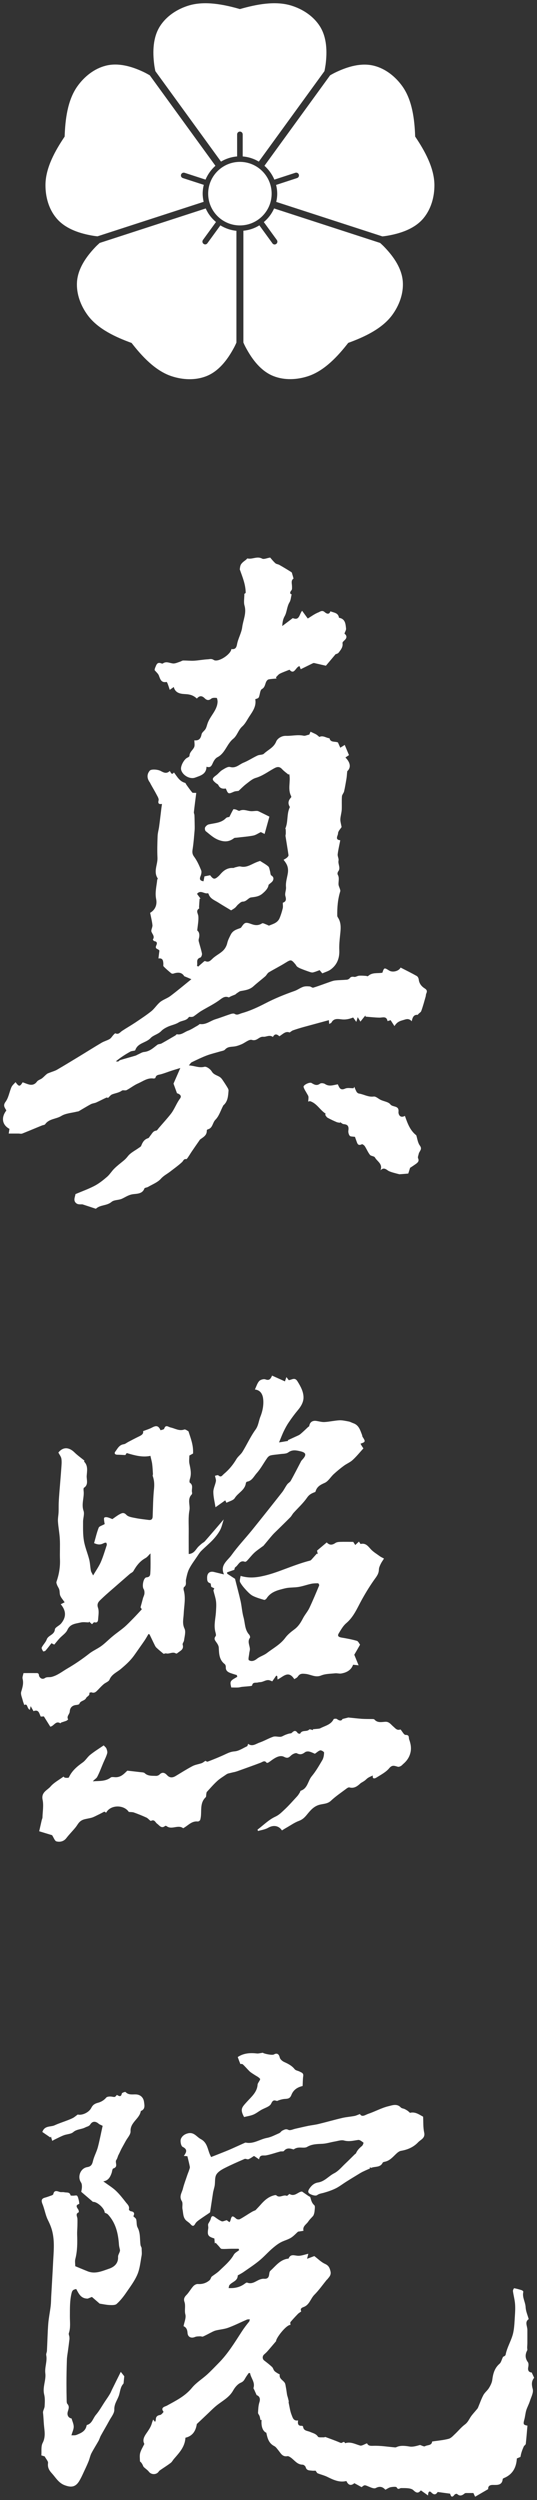
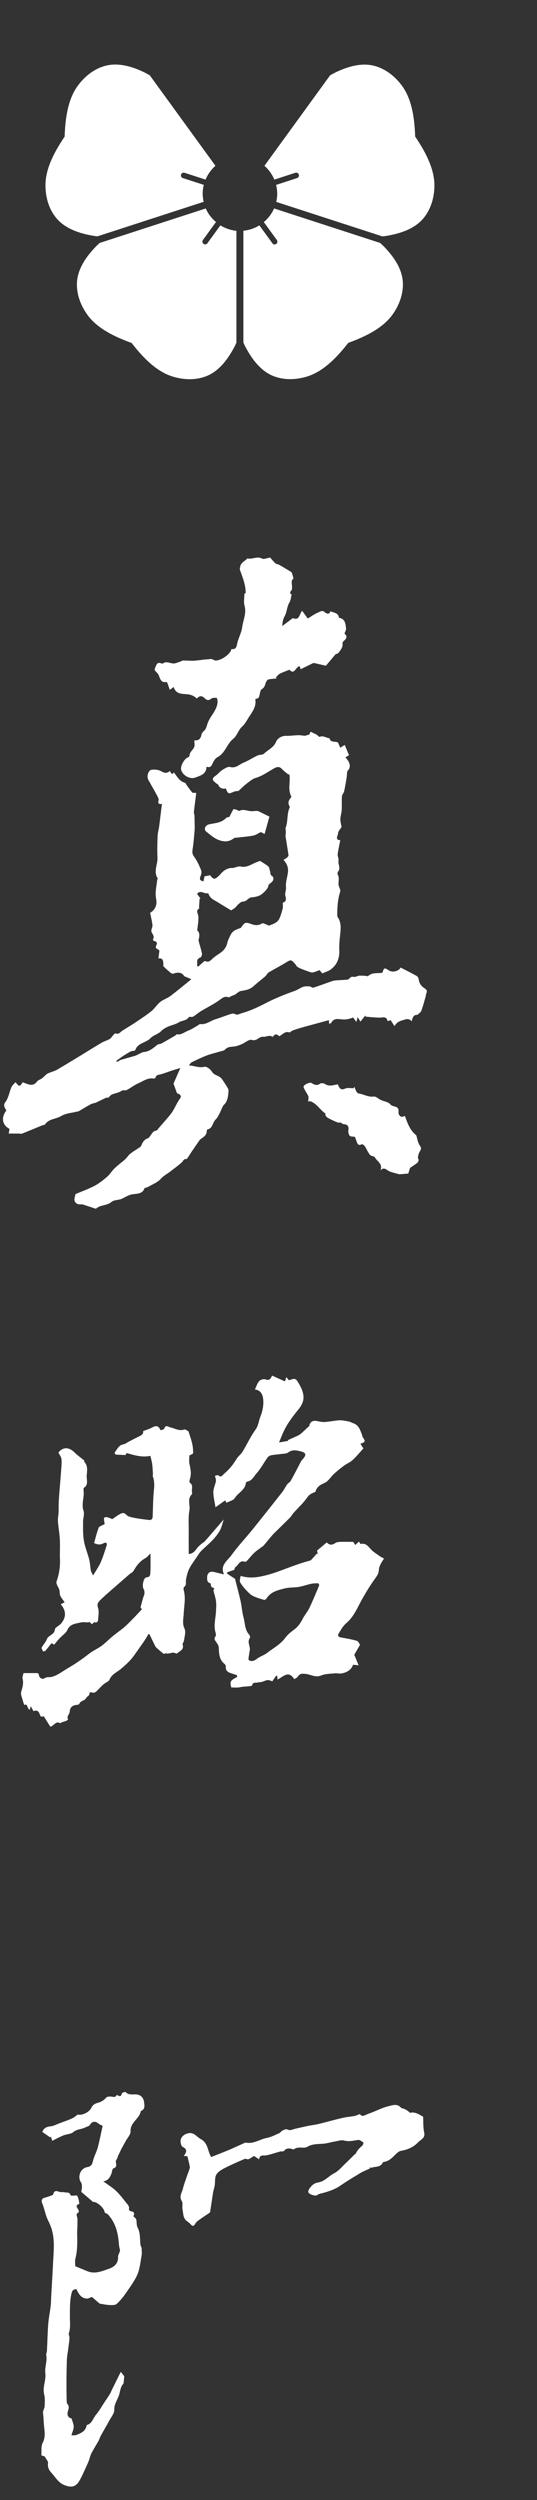
<svg xmlns="http://www.w3.org/2000/svg" id="_レイヤー_1" data-name="レイヤー_1" viewBox="0 0 77 358">
  <rect x="0" y="0" width="77" height="358" fill="#333333" stroke="none" />
  <defs>
    <style>
      .cls-1 {
        fill: #fff;
      }
    </style>
  </defs>
  <g>
    <g>
-       <path class="cls-1" d="M33.98,239.87c-.3-.09-.6-.18-.89-.28-.41-.15-.75-.35-.71-.88,0-.14-.05-.34-.16-.42-.79-.61-.81-1.47-.85-2.35-.01-.28-.2-.58-.38-.82-.2-.28-.34-.48-.07-.83.12-.15-.03-.52-.08-.79-.17-.88.06-1.73.12-2.6.03-.52.08-1.06.02-1.57-.06-.52-.25-1.03-.37-1.55-.02-.09.07-.21.12-.33-.18-.09-.33-.17-.44-.22-.05-.2-.05-.49-.13-.51-.45-.13-.46-.42-.46-.82,0-.61.35-.95.98-.8.45.11.89.22,1.44.35-.61-1.33.51-1.97,1.08-2.77.89-1.24,1.95-2.36,2.92-3.55,1.47-1.82,2.92-3.65,4.36-5.48.26-.34.44-.74.7-1.09.14-.2.41-.32.52-.53.51-.92.99-1.86,1.48-2.8.04-.07.09-.12.14-.18.66-.7.62-1.04-.27-1.24-.55-.13-1.14-.26-1.72.17-.29.22-.77.18-1.17.24-.45.07-.92.08-1.36.19-.19.04-.39.22-.5.39-.51.72-.92,1.52-1.51,2.17-.39.44-.66,1.09-1.37,1.2-.07.01-.16.14-.17.22-.13,1-1.12,1.37-1.59,2.13-.2.33-.77.45-1.19.67-.07-.14-.13-.25-.17-.35-.44.31-.84.6-1.4.99-.12-.78-.31-1.48-.31-2.19,0-.51.28-1.02.37-1.54.04-.22-.08-.47-.13-.78.15-.02.38-.13.47-.06.42.36.53.03.82-.21.73-.61,1.31-1.32,1.79-2.13.23-.38.63-.65.86-1.03.64-1.04,1.15-2.18,1.86-3.16.43-.58.46-1.25.7-1.85.32-.78.5-1.7.41-2.53-.05-.47-.24-1.28-1.19-1.38.22-.46.34-.91.62-1.21.18-.2.64-.33.89-.24.53.2.74-.03.95-.54.62.28,1.22.55,1.85.83.08-.24.13-.4.21-.62.13.17.23.3.33.44.42-.02.86-.48,1.25.16.46.74.89,1.52.87,2.38-.02.65-.38,1.25-.82,1.77-.46.55-.89,1.13-1.29,1.73-.27.39-.5.82-.71,1.25-.24.49-.43,1.01-.69,1.63.56-.09.94-.16,1.31-.22-.02-.03-.03-.07-.05-.1.43-.2.86-.39,1.29-.59.18-.08.37-.16.52-.29.38-.32.73-.66,1.09-1,.06-.05.16-.09.17-.14.09-.6.51-.82,1.02-.74.39.06.79.18,1.17.16.71-.04,1.42-.21,2.13-.25.44-.02.89.09,1.33.17.23.04.44.17.67.25.8.27.99,1,1.25,1.67.04.09.03.21.08.28.44.68.43.73-.3.98.07.12.13.24.2.35.06.1.13.19.22.32-.52.57-.99,1.16-1.55,1.67-.37.34-.87.53-1.28.84-.49.36-.97.76-1.42,1.17-.45.41-.79,1.04-1.32,1.27-.64.28-1.11.55-1.3,1.24-.02.07-.2.11-.31.16-.36.15-.63.32-.89.69-.55.8-1.29,1.47-1.95,2.2-.16.18-.27.41-.43.59-.62.63-1.26,1.25-1.89,1.87-.25.25-.51.48-.74.75-.42.48-.82.99-1.24,1.48-.06.07-.16.11-.23.17-.37.28-.77.54-1.11.86-.37.35-.68.76-1.03,1.13-.07.08-.23.18-.3.15-.76-.29-.93.48-1.37.77-.12.08-.13.34-.15.38-.41.14-.73.25-1.05.37.01.06.02.12.03.19.41.27.82.53,1.12.73.27,1.09.56,2.14.8,3.2.17.77.21,1.56.42,2.32.23.83.16,1.77.81,2.48.09.1.17.36.11.44-.39.53-.05,1.05-.01,1.57.02.21-.07.43-.09.65-.03.34-.19.89-.05.99.33.22.74.13,1.13-.18.42-.35,1.01-.5,1.45-.84.91-.7,1.95-1.24,2.65-2.2.34-.46.82-.84,1.29-1.19.56-.41.91-.96,1.22-1.56.27-.53.69-.99.94-1.52.5-1.06.95-2.14,1.4-3.22.03-.07-.1-.3-.16-.3-.33,0-.66,0-.98.07-.61.13-1.2.35-1.81.45-.64.11-1.31.05-1.94.2-1,.25-2.04.47-2.66,1.45-.07.1-.25.23-.33.21-.55-.16-1.11-.32-1.62-.57-.34-.17-.63-.47-.9-.75-.35-.38-.7-.77-.94-1.22-.11-.21.03-.57.07-.9,1.23.37,2.28.24,3.42-.03,1.02-.24,1.99-.6,2.95-.96,1.19-.44,2.37-.89,3.59-1.2.12-.03.22-.16.31-.26.22-.24.44-.5.66-.74.05.02.09.04.14.07-.04-.17-.07-.33-.11-.5.46-.39.91-.77,1.39-1.17.44.46.83.36,1.26.07.18-.12.44-.14.67-.15.59-.02,1.19,0,1.87,0,.04.06.15.23.29.45.19-.18.35-.32.53-.49.1.14.2.35.25.34.68-.16,1.01.26,1.41.71.37.42.88.71,1.34,1.05.15.11.34.19.59.33-.16.26-.35.51-.48.79-.12.24-.24.51-.25.77-.01.48-.19.81-.48,1.21-.73,1-1.38,2.06-1.98,3.14-.65,1.18-1.15,2.44-2.23,3.35-.44.37-.74.92-1.05,1.42-.28.44,0,.57.42.64.73.12,1.46.26,2.16.46.2.06.33.39.46.55-.3.53-.58,1.02-.83,1.44.2.5.4.97.62,1.52-.31-.04-.52-.06-.79-.09-.28.78-.93,1.13-1.72,1.26-.27.04-.57-.06-.85-.03-.68.07-1.4.06-2.01.31-.81.34-1.47-.14-2.19-.22-.56-.06-.85-.08-1.18.41-.1.15-.32.23-.48.34-.85-1.34-1.6-.33-2.4.05-.02-.21-.03-.35-.04-.49l-.15-.07c-.17.24-.33.48-.57.82-.11-.03-.37-.19-.63-.18-.29.01-.57.18-.87.26-.17.05-.37.03-.54.08-.3.09-.76-.11-.85.43,0,.05-.23.09-.35.1-.37.04-.74.06-1.11.1-.17.02-.34.08-.51.09-.29.02-.59,0-1.02,0-.02-.18-.19-.6-.05-.86.16-.3.6-.46.92-.68-.02-.06-.04-.12-.06-.17Z" />
+       <path class="cls-1" d="M33.98,239.87c-.3-.09-.6-.18-.89-.28-.41-.15-.75-.35-.71-.88,0-.14-.05-.34-.16-.42-.79-.61-.81-1.47-.85-2.35-.01-.28-.2-.58-.38-.82-.2-.28-.34-.48-.07-.83.12-.15-.03-.52-.08-.79-.17-.88.06-1.73.12-2.6.03-.52.08-1.06.02-1.57-.06-.52-.25-1.03-.37-1.55-.02-.09.07-.21.12-.33-.18-.09-.33-.17-.44-.22-.05-.2-.05-.49-.13-.51-.45-.13-.46-.42-.46-.82,0-.61.35-.95.98-.8.45.11.89.22,1.44.35-.61-1.33.51-1.97,1.08-2.77.89-1.24,1.95-2.36,2.92-3.55,1.47-1.82,2.92-3.65,4.36-5.48.26-.34.44-.74.7-1.09.14-.2.41-.32.52-.53.51-.92.99-1.86,1.48-2.8.04-.07.09-.12.14-.18.66-.7.62-1.04-.27-1.24-.55-.13-1.14-.26-1.72.17-.29.22-.77.18-1.17.24-.45.07-.92.08-1.36.19-.19.04-.39.22-.5.39-.51.72-.92,1.52-1.51,2.17-.39.44-.66,1.09-1.37,1.2-.07.01-.16.14-.17.22-.13,1-1.12,1.37-1.59,2.13-.2.33-.77.45-1.19.67-.07-.14-.13-.25-.17-.35-.44.31-.84.6-1.4.99-.12-.78-.31-1.48-.31-2.19,0-.51.28-1.02.37-1.54.04-.22-.08-.47-.13-.78.15-.02.38-.13.47-.06.42.36.53.03.82-.21.73-.61,1.31-1.32,1.79-2.13.23-.38.63-.65.86-1.03.64-1.04,1.15-2.18,1.86-3.16.43-.58.46-1.25.7-1.85.32-.78.5-1.7.41-2.53-.05-.47-.24-1.28-1.19-1.38.22-.46.34-.91.62-1.21.18-.2.64-.33.89-.24.53.2.74-.03.95-.54.62.28,1.22.55,1.85.83.08-.24.13-.4.21-.62.13.17.23.3.33.44.42-.02.86-.48,1.25.16.46.74.89,1.52.87,2.38-.02.65-.38,1.25-.82,1.77-.46.55-.89,1.13-1.29,1.73-.27.39-.5.82-.71,1.25-.24.49-.43,1.01-.69,1.63.56-.09.94-.16,1.31-.22-.02-.03-.03-.07-.05-.1.43-.2.86-.39,1.29-.59.18-.08.37-.16.52-.29.38-.32.73-.66,1.09-1,.06-.05.16-.09.17-.14.09-.6.51-.82,1.02-.74.39.06.79.18,1.17.16.71-.04,1.42-.21,2.13-.25.44-.02.89.09,1.33.17.23.04.44.17.67.25.8.27.99,1,1.25,1.67.04.09.03.21.08.28.44.68.43.73-.3.98.07.12.13.24.2.35.06.1.13.19.22.32-.52.57-.99,1.16-1.55,1.67-.37.34-.87.53-1.28.84-.49.36-.97.76-1.42,1.17-.45.41-.79,1.04-1.32,1.27-.64.28-1.11.55-1.3,1.24-.02.07-.2.11-.31.16-.36.15-.63.32-.89.69-.55.8-1.29,1.47-1.95,2.2-.16.18-.27.41-.43.59-.62.63-1.26,1.25-1.89,1.87-.25.25-.51.48-.74.75-.42.48-.82.99-1.24,1.48-.06.07-.16.11-.23.17-.37.28-.77.54-1.11.86-.37.35-.68.76-1.03,1.13-.07.08-.23.18-.3.15-.76-.29-.93.48-1.37.77-.12.08-.13.34-.15.38-.41.14-.73.25-1.05.37.01.06.02.12.03.19.41.27.82.53,1.12.73.27,1.09.56,2.14.8,3.2.17.77.21,1.56.42,2.32.23.83.16,1.77.81,2.48.09.1.17.36.11.44-.39.53-.05,1.05-.01,1.57.02.21-.07.43-.09.65-.03.34-.19.89-.05.99.33.22.74.13,1.13-.18.42-.35,1.01-.5,1.45-.84.91-.7,1.95-1.24,2.65-2.2.34-.46.82-.84,1.29-1.19.56-.41.91-.96,1.22-1.56.27-.53.69-.99.94-1.52.5-1.06.95-2.14,1.4-3.22.03-.07-.1-.3-.16-.3-.33,0-.66,0-.98.07-.61.13-1.2.35-1.81.45-.64.11-1.31.05-1.94.2-1,.25-2.04.47-2.66,1.45-.07.1-.25.23-.33.21-.55-.16-1.11-.32-1.62-.57-.34-.17-.63-.47-.9-.75-.35-.38-.7-.77-.94-1.22-.11-.21.03-.57.07-.9,1.23.37,2.28.24,3.42-.03,1.02-.24,1.99-.6,2.95-.96,1.19-.44,2.37-.89,3.59-1.2.12-.03.22-.16.31-.26.22-.24.44-.5.66-.74.05.02.09.04.14.07-.04-.17-.07-.33-.11-.5.46-.39.91-.77,1.39-1.17.44.46.83.36,1.26.07.18-.12.44-.14.67-.15.59-.02,1.19,0,1.87,0,.04.06.15.23.29.45.19-.18.35-.32.53-.49.1.14.2.35.25.34.68-.16,1.01.26,1.41.71.37.42.88.71,1.34,1.05.15.11.34.19.59.33-.16.26-.35.51-.48.79-.12.24-.24.51-.25.77-.01.48-.19.81-.48,1.21-.73,1-1.38,2.06-1.98,3.14-.65,1.18-1.15,2.44-2.23,3.35-.44.37-.74.92-1.05,1.42-.28.44,0,.57.42.64.73.12,1.46.26,2.16.46.2.06.33.39.46.55-.3.53-.58,1.02-.83,1.44.2.5.4.97.62,1.52-.31-.04-.52-.06-.79-.09-.28.78-.93,1.13-1.72,1.26-.27.04-.57-.06-.85-.03-.68.07-1.4.06-2.01.31-.81.34-1.47-.14-2.19-.22-.56-.06-.85-.08-1.18.41-.1.15-.32.23-.48.34-.85-1.34-1.6-.33-2.4.05-.02-.21-.03-.35-.04-.49l-.15-.07c-.17.24-.33.48-.57.82-.11-.03-.37-.19-.63-.18-.29.01-.57.18-.87.26-.17.05-.37.03-.54.08-.3.09-.76-.11-.85.43,0,.05-.23.09-.35.1-.37.04-.74.06-1.11.1-.17.02-.34.08-.51.09-.29.02-.59,0-1.02,0-.02-.18-.19-.6-.05-.86.16-.3.6-.46.92-.68-.02-.06-.04-.12-.06-.17" />
      <path class="cls-1" d="M21.54,208.48c-1.13.23-2.22-.07-3.37-.41-.06.09-.16.23-.2.29-.42-.02-.78-.05-1.14-.05-.34,0-.49-.2-.3-.44.32-.42.55-.97,1.21-1.06.22-.03.42-.21.63-.32.5-.26,1-.53,1.5-.77.37-.18.74-.35.65-.79.47-.18.91-.31,1.32-.53.59-.31.89-.24,1.18.41.18-.07.47-.1.52-.22.22-.65.57-.26.93-.18.64.14,1.23.55,1.95.29.17-.06.46.19.6.25.34,1.05.73,2.02.66,3.19-.08.04-.31.17-.53.29,0,.39-.07.79.01,1.17.16.74.32,1.46.06,2.21-.05.16-.08.45,0,.51.57.38.19.95.32,1.41.02.08,0,.22-.06.28-.66.67-.18,1.52-.32,2.27-.18.96-.09,1.97-.1,2.96-.01,1.08,0,2.16,0,3.29.83-.07,1.02-.71,1.42-1.09.15-.14.3-.28.46-.41.14-.11.31-.19.43-.32.89-1.01,1.76-2.03,2.71-3.14-.18.55-.28,1.08-.52,1.53-.27.5-.64.97-1.03,1.39-.53.56-1.13,1.05-1.68,1.6-.2.2-.35.44-.51.68-.41.62-.87,1.21-1.21,1.87-.24.47-.35,1.01-.46,1.54-.08.36.14.79-.28,1.08-.08.06-.09.3-.05.44.32,1.13.05,2.25,0,3.39-.03.68-.24,1.39.12,2.13.21.44,0,1.11-.07,1.67-.02.21-.25.45-.2.61.22.72-.37.89-.74,1.21-.05.05-.17.09-.21.07-.47-.32-.94.1-1.41-.02-.14-.04-.33.1-.4.04-.34-.29-.69-.56-1.01-.87-.13-.12-.2-.29-.28-.45-.24-.48-.46-.96-.69-1.43-.01-.03-.07-.03-.16-.07-.18.31-.36.63-.56.93-.2.3-.41.59-.62.89-.32.45-.63.91-.96,1.36-.53.71-1.17,1.28-1.85,1.85-.55.46-1.29.74-1.6,1.51-.12.29-.58.42-.85.66-.27.23-.52.5-.77.76-.26.26-.49.57-.95.4-.09-.03-.21.04-.32.06.1.42-.34.51-.45.73-.22.46-.83.37-.98.85-.03.09-.27.15-.42.16-.6.05-.93.38-.96.95-.02.39-.5.67-.23,1.12,0,.01-.16.16-.26.2-.23.09-.46.15-.69.23-.07.02-.15.14-.18.12-.67-.41-.9.42-1.43.49-.28-.45-.57-.91-.92-1.47-.05,0-.24.02-.44.03-.23-.39-.25-1.09-1.05-.78-.1-.18-.19-.34-.4-.72-.06.27-.1.42-.12.53-.45-.2-.28-.97-.8-.69-.08-.24-.17-.45-.22-.66-.1-.42-.33-.88-.22-1.24.19-.63.37-1.2.2-1.86-.06-.24.08-.54.13-.81.57,0,1.16-.01,1.75,0,.2,0,.44-.06.47.35.01.16.36.71.89.34.22-.16.6-.07.9-.14.85-.21,1.52-.76,2.25-1.19,1.12-.65,2.16-1.36,3.18-2.16.46-.36,1.09-.65,1.61-1,.62-.43,1.14-.99,1.73-1.47.55-.46,1.15-.86,1.7-1.33.45-.39.86-.83,1.28-1.25.4-.41.78-.83,1.21-1.29-.07-.1-.18-.25-.19-.27.14-.5.24-.9.35-1.3.06-.22.19-.44.21-.66.02-.22,0-.49-.11-.66-.27-.39-.04-1.65.41-1.68.58-.04.53-.46.55-.73.05-.85.02-1.71.02-2.7-.27.25-.46.53-.72.67-.79.43-1.3,1.1-1.73,1.86-.1.18-.36.27-.53.42-.54.47-1.08.94-1.62,1.41-.8.71-1.63,1.39-2.4,2.13-.34.33-.76.63-.53,1.29.16.46.07,1.01.03,1.51-.02.29-.01.72-.56.57-.07-.02-.19.16-.33.28-.15-.14-.29-.26-.44-.39,0,.04,0,.09,0,.13-.41,0-.83-.08-1.22.02-.71.17-1.48.19-1.87,1.06-.21.47-.75.8-1.12,1.2-.25.27-.48.57-.76.9-.09-.04-.22-.11-.4-.2-.28.35-.55.72-.86,1.07-.07.08-.32.12-.33.1-.1-.17-.27-.43-.21-.55.2-.41.57-.74.72-1.16.22-.62,1.09-.63,1.17-1.43.03-.31.63-.53.9-.86.71-.86.77-1.77-.06-2.75.2-.1.36-.18.56-.28-.25-.37-.5-.64-.63-.95-.11-.26-.06-.58-.14-.86-.06-.22-.21-.41-.3-.63-.06-.16-.15-.36-.1-.5.36-1.03.54-2.08.5-3.17-.04-.97.03-1.94-.02-2.91-.04-.85-.21-1.68-.27-2.53-.03-.44.07-.89.09-1.34.02-.45,0-.91.02-1.36.02-.51.06-1.02.1-1.54.09-1.13.19-2.25.27-3.38.03-.45.08-.91.02-1.36-.04-.31-.27-.59-.44-.91.64-.81,1.49-.82,2.3-.03.43.42.92.77,1.44,1.19,0-.02-.07.12-.04.15.59.59.4,1.39.36,2.02-.04.53.3,1.27-.39,1.71-.08.05-.07.3-.05.45.11.95-.35,1.88-.01,2.86.16.46-.08,1.05-.07,1.58,0,.9-.03,1.81.12,2.69.15.91.53,1.79.76,2.69.13.52.14,1.07.24,1.6.03.18.15.34.32.69.43-.73.83-1.29,1.1-1.9.34-.78.58-1.61.85-2.42.04-.11,0-.26-.06-.36-.02-.04-.22-.01-.31.03-.5.26-.81.29-1.44.02.21-.73.38-1.49.66-2.21.09-.22.5-.31.86-.52,0-.05-.05-.24-.07-.43-.02-.17-.06-.4.02-.49.08-.09.32-.08.48-.04.24.06.47.17.67.25.36-.24.7-.52,1.09-.72.29-.15.56-.28.92.11.29.31.89.37,1.36.47.61.12,1.23.18,1.84.26.37.05.56-.11.57-.49.05-1.34.06-2.69.2-4.02.06-.63.02-1.2-.19-1.79-.03-.08.04-.19.03-.29-.03-.48-.05-.96-.11-1.43-.05-.37-.16-.73-.26-1.19Z" />
-       <path class="cls-1" d="M44.85,247.62c.23-.02.46-.04.68-.06.14-.02.29-.02.4-.08.68-.36,1.52-.5,1.91-1.3.04-.07.36-.1.46-.03.38.29.68.3.81,0,.37-.09.6-.15.83-.21.63.06,1.3.14,1.97.19.5.03,1,.02,1.5.03.09,0,.22,0,.28.07.45.51,1.03.35,1.58.32.53-.02.78.39,1.11.67.3.25.53.61,1,.44.02,0,.05,0,.06,0,.24.27.48.78.71.77.59,0,.42.36.52.65.2.56.32,1.11.22,1.71-.13.75-.51,1.33-1.08,1.81-.11.1-.21.22-.34.29-.13.07-.3.14-.42.1-.45-.11-.79-.33-1.24.21-.47.57-1.2.94-1.85,1.35-.24.15-.59.22-.5-.31-.25.12-.47.2-.66.32-.18.11-.32.27-.48.4-.11.08-.22.15-.34.22-.11.07-.23.12-.32.21-.44.41-.9.74-1.56.56-.11-.03-.27.06-.38.14-.77.58-1.58,1.12-2.27,1.77-.5.47-1.11.42-1.67.58-.81.23-1.29.82-1.78,1.42-.32.39-.62.69-1.13.88-.63.23-1.2.64-1.8.98-.22.12-.43.26-.64.39-.47-.72-1.26-.8-1.98-.38-.43.25-.96.32-1.45.46-.03-.06-.05-.13-.08-.19.85-.64,1.62-1.43,2.56-1.86.54-.25.88-.61,1.26-.96.66-.61,1.26-1.3,1.87-1.96.15-.16.26-.35.38-.54.05-.08.07-.24.14-.26,1-.33,1.01-1.4,1.57-2.07.59-.71,1.06-1.53,1.53-2.33.17-.3.23-.7.24-1.06,0-.11-.37-.34-.53-.32-.24.04-.45.26-.79.49-.17-.07-.47-.23-.8-.31-.19-.05-.47-.02-.61.09-.38.29-.7.4-1.17.15-.18-.09-.61.11-.82.3-.32.3-.5.48-1.02.21-.55-.28-1.16.06-1.67.41-.19.13-.37.28-.57.4-.07.05-.24.08-.26.04-.3-.41-.58-.11-.88,0-1.05.4-2.11.77-3.16,1.15-.24.09-.49.17-.78.22-.23.06-.47.11-.7.17-.09.03-.18.07-.26.13-.44.31-.91.58-1.3.94-.53.48-.99,1.02-1.48,1.55-.07.08-.07.21-.09.33-.03.15,0,.37-.09.45-.7.66-.63,1.52-.66,2.36-.01.29-.04.59-.12.87-.03.11-.24.25-.35.24-.83-.1-1.33.51-1.95.88-.05.03-.13.09-.15.08-.73-.56-1.64.28-2.37-.3-.05-.04-.18-.06-.22-.02-.53.44-.82-.1-1.14-.32-.27-.19-.35-.67-.88-.41-.11.05-.4-.36-.65-.47-.59-.27-1.19-.51-1.8-.73-.19-.07-.41-.05-.73-.08-.69-1.05-2.62-1.07-3.25.11-.1-.06-.19-.12-.25-.16-.34.18-.66.35-.98.5-.27.13-.54.28-.83.37-.38.11-.79.15-1.17.27-.22.07-.45.21-.61.38-.22.23-.36.52-.57.77-.42.51-.89.98-1.29,1.5-.38.5-.92.6-1.42.48-.25-.06-.4-.55-.63-.89-.5-.15-1.11-.34-1.85-.56.13-.57.25-1.1.37-1.62.03-.11.09-.22.1-.33.02-.85.19-1.74.02-2.56-.23-1.09.68-1.36,1.14-1.9.48-.56,1.19-.93,1.86-1.42.02.01.11.15.23.16.18.03.5.04.54-.05.43-.94,1.17-1.56,1.99-2.14.41-.29.68-.79,1.08-1.1.61-.49,1.28-.9,1.92-1.34.17.19.33.3.39.45.08.22.17.49.11.69-.13.46-.36.9-.55,1.34-.29.68-.54,1.38-.88,2.03-.12.24-.44.38-.62.64.9-.08,1.8.04,2.56-.55.14-.11.42-.05.64-.04.87.04,1.36-.6,1.74-.94.77.09,1.35.15,1.92.22.19.02.44.02.56.13.48.46,1.08.37,1.65.4.16,0,.37-.08.48-.19.4-.42.76-.26,1.07.07.4.44.81.4,1.26.13.8-.48,1.58-.98,2.4-1.41.4-.21.88-.27,1.31-.42.18-.06.33-.2.55-.34.05.02.22.16.32.12.88-.34,1.76-.69,2.6-1.09.41-.19.75-.34,1.24-.38.62-.04,1.21-.46,1.8-.73.08-.04.1-.2.16-.35.59.45,1.11,0,1.63-.18.67-.23,1.3-.61,1.97-.84.32-.1.71.04,1.06.01.21-.02.41-.17.61-.25.29-.12.59-.23.91-.25.3-.25.55-.59.93-.03.05.08.34.11.35.09.25-.6.95-.22,1.3-.6.07-.08.35.05.54.08,0-.05,0-.11-.01-.16Z" />
    </g>
    <g>
-       <path class="cls-1" d="M41.62,332.92c-.59,0-2.07,1.91-2.03,2.32-.49.57-.87,1.03-1.26,1.47-.14.16-.31.3-.46.44-.28.25-.26.66.02.87.38.29.77.59,1.12.92.15.14.19.4.33.56.13.15.32.25.49.36.09.06.29.13.28.16-.13.68.61.83.78,1.32.06.18.07.37.11.55.03.16.06.32.08.48.03.19.05.39.09.58.02.11.06.22.09.32.05.19.1.37.14.56.01.07-.03.16-.01.23.13.58.2,1.19.42,1.74.15.37.26.92.93.79-.07.47-.02.82.55.77.05,0,.17.08.17.13.06.62.64.58,1.01.75.4.18.83.24,1.12.68.1.15.56.08.85.1.08,0,.17-.07.23-.05.73.27,1.46.53,2.18.84.22.09.46-.38.63.05.77-.26,1.43.12,2.14.33.26.08.63-.19,1.01-.32.15.34.41.38.88.36,1.05-.04,2.11.14,3.16.23.07,0,.16-.03.22-.06.52-.25,1.24-.17,1.82-.07.5.09,1.04-.09,1.52-.22.24.07.56.27.71.18.35-.21.96-.06,1.03-.68.79-.12,1.59-.18,2.35-.38.33-.08.62-.4.89-.66.5-.46.92-1,1.46-1.4.41-.3.58-.72.84-1.11.24-.35.54-.66.81-.99.07-.09.16-.17.21-.28.26-.61.47-1.24.78-1.82.2-.38.59-.66.81-1.03.22-.36.42-.76.47-1.16.11-.89.33-1.69,1.05-2.31.22-.19.28-.55.49-.98.04-.03.34-.13.37-.3.22-1.14.89-2.12,1.11-3.24.15-.75.17-1.54.22-2.31.04-.59.07-1.19.02-1.77-.05-.6-.22-1.2-.3-1.8-.02-.13.14-.41.17-.41.37.07.74.17,1.1.29.09.03.24.17.22.23-.19.78.3,1.46.33,2.21.03.57.28,1.12.44,1.7-.6.39-.2.98-.19,1.52,0,.63,0,1.26,0,1.89,0,.23-.03.46-.03.69,0,.13.06.28,0,.38-.31.59-.3,1.13.11,1.69.11.16.09.46.05.68-.11.48.07.77.49.79.12.26.23.49.35.76-.39.47-.38.96-.2,1.62.13.5-.23,1.14-.41,1.71-.14.45-.38.87-.52,1.32-.13.44-.16.9-.28,1.34-.18.65-.14.76.45.86-.08.88-.14,1.75-.24,2.62-.02.13-.23.23-.29.37-.21.47-.39.95-.47,1.49-.16.07-.33.14-.52.22-.07,1.3-.61,2.31-1.88,2.82-.06.02-.15.09-.15.15-.08.87-.76.83-1.33.82-.56-.02-.78.19-.75.6-.64.37-1.22.71-1.87,1.09-.08-.16-.18-.38-.25-.53-.33,0-.62,0-.91,0-.11,0-.25-.01-.33.05-.35.29-.69.47-1.1.08-.05-.05-.29.02-.35.09-.42.56-.55.21-.65-.13-.6-.08-1.16-.15-1.78-.24-.22.34-.48.51-.91.07-.31-.31-.47-.05-.47.43-.37-.26-.68-.48-1.03-.73-.31.35-.55.49-1.07-.02-.35-.35-1.15-.3-1.76-.31-.23,0-.41.32-.64-.1-.07-.13-.59-.08-.88-.02-.25.05-.48.23-.74.36-.41-.45-.82-.54-1.39-.24-.23.12-.66-.07-.97-.2-.62-.26-.61-.29-1.05.07-.36-.2-.7-.39-1.04-.57-.48.41-.86.3-1.14-.31-1.01.25-1.88-.17-2.75-.6-.43-.21-.91-.32-1.36-.5-.11-.05-.18-.21-.31-.38-.11,0-.3.02-.49,0-.37-.05-.79.02-.93-.51-.04-.15-.28-.35-.43-.35-.79,0-1.17-.65-1.72-1.03-.14-.09-.32-.21-.46-.19-.71.14-.95-.4-1.29-.82-.19-.22-.36-.5-.6-.62-.79-.4-.98-1.12-1.14-1.91-.5-.21-.77-.89-.68-1.84-.05,0-.11.02-.16.02-.04-.19-.07-.39-.13-.57-.06-.16-.22-.32-.22-.47.03-.5.04-1.01.19-1.48.17-.52.05-.89-.39-1.05-.14-.32-.25-.55-.35-.78-.04-.08-.12-.18-.1-.25.26-.83-.38-1.4-.49-2.12l-.19-.02c-.16.23-.33.45-.47.69-.17.29-.27.53-.67.7-.45.19-.85.67-1.1,1.12-.58,1.04-1.61,1.51-2.46,2.22-.47.39-.89.83-1.33,1.24-.46.44-.92.87-1.42,1.34-.14.95-.58,1.72-1.63,1.96-.07,1.32-.9,2.17-1.67,3.06-.15.18-.26.41-.45.55-.46.35-.96.66-1.44.99-.09.07-.2.13-.26.23-.32.5-1.07.5-1.42.04-.2-.26-.5-.44-.73-.67-.09-.09-.12-.24-.19-.36-.05-.1-.11-.19-.18-.28-.05-.07-.18-.13-.18-.2-.01-.39-.07-.8.03-1.17.12-.44.38-.84.6-1.3-.37-.66.12-1.26.46-1.76.27-.4.51-.78.63-1.24.04-.15.1-.29.17-.49.11.13.17.21.28.34.04-.12.1-.21.1-.3,0-.42.18-.63.63-.7.19-.03.5-.44.48-.46-.52-.64.3-.76.46-.86,1.3-.72,2.63-1.36,3.62-2.57.6-.73,1.45-1.25,2.16-1.89.57-.52,1.1-1.08,1.64-1.63,1.34-1.34,2.32-2.96,3.34-4.53.33-.51.68-.97,1.06-1.43.05-.06.05-.18.09-.33-.18.02-.32,0-.43.05-.88.38-1.74.82-2.64,1.15-.55.21-1.17.25-1.75.39-.19.04-.37.12-.55.21-.45.22-.88.47-1.34.67-.11.05-.26-.04-.4-.03-.25.01-.52,0-.74.09-.55.24-1.05.02-1.08-.59-.03-.48-.2-.8-.57-.95.11-.59.39-1.19.26-1.69-.16-.61.07-1.21-.13-1.79-.13-.37-.04-.66.26-.96.38-.38.64-.88,1-1.28.15-.17.43-.33.64-.32.66.05,1.23-.13,1.71-.55.15-.14.19-.41.31-.52.37-.28.78-.53,1.11-.85.73-.71,1.53-1.36,2.05-2.28.15-.27.5-.44.76-.65-.02-.07-.05-.14-.07-.2-.35,0-.69,0-1.04,0-.47,0-.94.06-1.4.02-.14-.01-.27-.24-.4-.38-.15-.16-.3-.32-.45-.49-.04.03-.09.06-.13.08-.02-.24-.04-.47-.06-.7-.93-.28-1.03-.48-.88-1.43.04-.24-.07-.5.01-.68.12-.23.29-.45.35-.7.1-.42.26-.5.61-.24.31.22.62.45.96.59.16.06.41-.08.72-.16.06.04.21.16.39.29.05-.07.11-.13.13-.2.2-.77.28-.79.87-.28.11.09.38.11.51.04.57-.31,1.1-.68,1.66-1.01.21-.13.45-.22.57-.27.28-.3.5-.52.71-.76.53-.61,1.11-1.15,1.92-1.36.11-.03.28-.07.34-.02.48.47,1-.13,1.5.08.08.04.27-.18.39-.27.78.48,1.26-.35,1.81-.34.33.23.62.43.91.63.1.07.26.11.28.2.12.42.2.81.57,1.13.14.13.06.54.04.81-.02.27-.1.53-.2.71-.24.27-.52.52-.71.82-.27.41-.85.67-.68,1.32-.24.04-.49.08-.78.12-.29.25-.62.63-1.02.88-.47.29-1.04.41-1.53.69-.46.26-.88.61-1.28.96-.61.55-1.16,1.17-1.8,1.68-.69.56-1.44,1.05-2.17,1.56-.19.14-.41.25-.61.37-.08.05-.24.1-.24.16-.02.79-.81.88-1.18,1.35-.08.09-.08.25-.13.43.86.05,1.6-.11,2.27-.59.12-.09.3-.23.39-.19.72.29,1.22-.21,1.8-.44.2-.07.42-.13.63-.11.49.04.68-.19.73-.64.02-.17.05-.4.17-.5.74-.67,1.35-1.54,2.44-1.73.06-.01.16,0,.17-.03.31-.73.86-.4,1.39-.39.46.01.93-.18,1.44-.29-.05.21-.09.35-.18.72.48-.18.83-.31,1.04-.39.52.39.98.87,1.54,1.12.52.24.66.56.78,1.06.13.56-.21.83-.48,1.18-.01.01-.04.01-.05.03-.59.72-1.13,1.5-1.78,2.15-.55.55-.7,1.44-1.53,1.75-.22.08-.56.21-.36.62.02.04-.33.22-.47.37-.37.38-.73.77-1.07,1.17-.06.08,0,.25,0,.41Z" />
      <path class="cls-1" d="M19.09,317.33c.2.2.4.32.44.48.1.37.02.82.19,1.14.44.81.31,1.69.43,2.54.03.18.18.34.16.5,0,.32.05.66,0,.97-.17.91-.25,1.87-.6,2.71-.4.95-1.05,1.8-1.64,2.66-.39.57-.83,1.12-1.34,1.58-.22.2-.67.17-1.02.16-.45-.02-.9-.12-1.42-.2-.28-.24-.65-.56-1.11-.96-.15.06-.43.17-.6.24-.98.01-1.28-.7-1.65-1.38-.33.09-.54.1-.66.57-.28,1.12-.24,2.25-.25,3.37,0,.81.12,1.61-.15,2.4-.05.15.06.34.08.52.01.13.02.27,0,.4-.06.52-.13,1.04-.2,1.56-.06.45-.15.9-.16,1.35-.04,1.14-.06,2.28-.06,3.42,0,.81.01,1.61.03,2.42,0,.16.01.35.11.46.31.35.17.69.06,1.06-.17.54.08.94.53,1.01.12.42.31.8.31,1.19,0,.37-.19.73-.33,1.23.23-.02.5.03.72-.06.62-.25,1.26-.5,1.44-1.26.01-.06.03-.16.06-.16.75-.2.87-.96,1.29-1.45.51-.6.89-1.3,1.33-1.96.23-.34.47-.68.68-1.04.13-.21.21-.44.32-.66.4-.81.8-1.62,1.24-2.5.15.19.32.4.5.63-.03.25-.06.58-.09.91,0,.06-.01.13-.05.17-.46.5-.44,1.17-.66,1.76-.24.63-.66,1.16-.63,1.94.02.52-.45,1.07-.73,1.59-.39.72-.81,1.42-1.2,2.13-.13.24-.2.51-.33.75-.34.6-.71,1.18-1.03,1.79-.17.34-.24.73-.38,1.09-.14.35-.29.69-.45,1.03-.3.62-.56,1.27-.92,1.86-.53.86-1.15.93-2.08.58-.88-.33-1.28-1.1-1.85-1.72-.38-.41-.62-.84-.53-1.46.03-.25-.27-.55-.48-.94-.03-.01-.2-.06-.48-.15.05-.6-.07-1.3.19-1.79.46-.88.25-1.77.18-2.59-.05-.55-.06-1.14-.13-1.7-.04-.31.22-.64.23-.97.03-.56.07-1.15-.07-1.69-.25-1.04.29-2.01.17-3.01-.11-.89.3-1.72.13-2.6-.04-.19.09-.41.1-.62.07-1.3.09-2.6.19-3.89.07-.85.25-1.69.35-2.54.05-.43.05-.86.07-1.29.09-1.68.2-3.36.28-5.04.07-1.39.22-2.75-.08-4.16-.14-.66-.37-1.21-.66-1.79-.29-.57-.42-1.23-.62-1.84-.05-.17-.11-.33-.18-.5-.16-.4-.18-.74.34-.88.33-.09.66-.21.99-.33.09-.03.21-.1.23-.17.13-.6.49-.47.9-.33.21.07.46,0,.68.05.32.08.78-.08.9.45,0,.04.25.04.39.04.19,0,.46-.08.54.01.14.15.18.41.24.63.05.17.06.34.08.53-.47.18-.49.33-.15.81.07.1.1.39.07.4-.52.22-.21.59-.19.91.02.34,0,.68,0,1.03-.01.41-.05.82-.04,1.23.04,1.18.04,2.36-.26,3.52-.08.32-.01.68-.01,1.03.54.22,1.17.49,1.8.74,1.07.42,2.07-.05,3.02-.37.69-.23,1.37-.71,1.32-1.7-.02-.31.27-.64.28-.96-.05-.26-.13-.51-.15-.78-.11-1.6-.45-3.13-1.59-4.35-.11-.12-.3-.16-.46-.25,0-.61-1.1-1.6-1.68-1.54-.56-.48-1.08-.93-1.68-1.44.03-.19.1-.46.1-.73,0-.21-.02-.45-.13-.61-.56-.81-.08-2.05.9-2.2.52-.08.7-.37.81-.87.16-.67.52-1.3.7-1.97.27-1.02.46-2.06.69-3.07-.27-.14-.45-.19-.57-.3-.45-.39-.89-.39-1.2.09-.19.3-.47.3-.73.44-.56.29-1.22.23-1.73.68-.33.28-.9.27-1.34.44-.42.16-.83.38-1.23.57-.13.06-.26.14-.43.23-.08-.25-.13-.43-.18-.61-.03.04-.06.08-.1.12-.39-.27-.78-.53-1.14-.78.34-.96,1.19-.69,1.77-.96.58-.27,1.19-.46,1.78-.69.29-.11.59-.23.86-.37.23-.13.43-.31.67-.48.61.16,1.61-.29,1.94-.95.21-.42.49-.61.95-.73.43-.11.86-.35,1.19-.74.13-.16.53-.18.79-.14.46.07.45.11.74-.25.28.15.59.39.71-.2.02-.11.48-.27.53-.21.44.46.98.32,1.5.34.62.03,1.06.43,1.15,1.06.07.52.2,1.06-.46,1.32-.17,1.12-1.54,1.61-1.47,2.91.02.45-.44.92-.69,1.38-.19.35-.39.7-.58,1.05-.14.26-.25.53-.38.79-.05.1-.11.2-.15.31-.07.21-.13.42-.27.61-.17.38.34.93-.41,1.18-.14.04-.16.43-.24.66-.2.57-.48,1.08-1.19,1.18.69.51,1.3.87,1.8,1.34.53.5.99,1.09,1.44,1.67.22.28.56.55.43,1.01-.02.06.17.25.28.26.52.07.55.35.37.7Z" />
      <path class="cls-1" d="M53.04,310.52c-.29.13-.59.25-.87.39-.18.08-.35.17-.52.27-.69.42-1.37.83-2.05,1.26-.49.31-.96.68-1.47.93-.53.26-1.11.46-1.68.62-.34.1-.66.11-.99.35-.21.15-.8-.03-1.09-.23-.29-.2-.17-.5.09-.84.32-.43.69-.68,1.16-.75.94-.15,1.51-.92,2.3-1.32.61-.31,1.08-.9,1.59-1.38.46-.43.91-.89,1.36-1.33.06-.06.15-.09.18-.16.18-.43.5-.75.86-1.04.12-.1.24-.44.21-.47-.23-.17-.52-.42-.75-.39-.68.09-1.32.28-2.04.08-.41-.11-.91.08-1.36.15-.58.1-1.15.29-1.73.32-.77.04-1.5.03-2.21.45-.32.19-.83.05-1.25.1-.23.02-.46.11-.68.26-.48-.14-.96-.3-1.39.22-.09.11-.37.03-.55.08-.67.18-1.33.42-2.01.55-.4.07-.9-.17-1,.57-.28-.19-.47-.32-.73-.49-.24.15-.5.35-.79.47-.16.06-.41-.11-.56-.04-.97.42-1.94.84-2.88,1.32-.45.23-.95.53-1.18.94-.23.42-.15,1.01-.22,1.52-.03.2-.09.4-.14.6-.03.15-.08.29-.1.44-.14.92-.28,1.85-.42,2.77,0,.05-.06.11-.11.14-.47.32-.95.63-1.41.96-.22.16-.46.33-.59.55-.23.42-.4.45-.72.08-.15-.17-.35-.3-.53-.44-.55-.43-.48-1.1-.6-1.68-.08-.38.09-.87-.1-1.16-.43-.68.02-1.21.16-1.79.16-.65.41-1.28.62-1.92.08-.24.18-.46.26-.7.05-.17.14-.35.11-.51-.09-.49-.22-.97-.35-1.51-.06,0-.24-.02-.51-.04.4-.55.55-.94-.17-1.3-.23-.11-.37-.79-.26-1.11.09-.26.32-.58.8-.76,1.05-.39,1.4.41,2.06.76.99.52.97,1.55,1.38,2.36.05.1.1.21.1.21.71-.28,1.38-.54,2.05-.81.29-.12.59-.24.88-.37.61-.27,1.21-.55,1.82-.82.07-.03.16-.08.22-.07,1.11.24,2.01-.48,3.03-.67.61-.11,1.19-.43,1.77-.68.17-.07.28-.29.45-.37.26-.11.49-.3.87-.1.23.12.64-.08.97-.16.63-.14,1.25-.29,1.88-.42.51-.1,1.03-.15,1.53-.28,1.12-.27,2.22-.59,3.34-.85.58-.14,1.19-.17,1.78-.29.24-.05.47-.17.75-.27.29.52.79.11,1.17-.02.99-.33,1.92-.86,2.92-1.1.52-.12,1.22-.42,1.77.18.13.14.39.14.58.24.26.13.51.29.73.53.74-.2,1.33.25,1.89.55.04.76-.01,1.53.15,2.25.19.83-.49,1.02-.86,1.41-.66.7-1.51,1.07-2.46,1.23-.26.04-.52.26-.73.46-.47.45-.9.96-1.59,1.1-.11.02-.27.06-.31.14-.34.73-1.1.5-1.65.74-.04.02-.12-.07-.19-.11,0,.06,0,.12,0,.18Z" />
-       <path class="cls-1" d="M37.67,293.93c.12.15,1.35.41,1.61.26.44-.26.72-.05.83.43.05.25.36.52.62.64.57.26,1.11.52,1.52,1.04.15.19.49.22.73.35.25.13.56.2.5.63-.07.48-.06.97-.09,1.43-.83.18-1.35.62-1.6,1.26-.18.47-.42.56-.86.58-.41.02-.81.13-1.2.3-.38-.1-.58-.21-.85.38-.2.44-.95.62-1.46.92-.37.22-.72.5-1.11.66-.42.17-.88.23-1.31.34-.62-1.14-.31-1.39.41-2.19.65-.72,1.47-1.38,1.53-2.48,0-.04.02-.07.03-.11.11-.24.39-.59.32-.69-.2-.26-.54-.4-.82-.59-.23-.15-.47-.29-.67-.47-.34-.33-.64-.7-.99-1.02-.08-.07-.26-.04-.35-.05-.13-.34-.25-.65-.37-.99.85-.57,1.79-.62,2.77-.51.21.02.43-.05.78-.1Z" />
    </g>
    <g>
      <path class="cls-1" d="M46.16,139.32c-.07-.09-.18-.22-.33-.4-.3.11-.6.24-.92.32-.14.04-.32,0-.46-.05-.45-.15-.89-.31-1.33-.49-.18-.07-.35-.16-.5-.27-.11-.08-.16-.22-.25-.33-.62-.74-.65-.72-1.49-.2-.76.47-1.56.87-2.33,1.33-.22.13-.33.42-.53.59-.56.48-1.15.93-1.69,1.42-.52.47-1.15.56-1.8.67-.2.03-.38.2-.56.31-.1.06-.18.17-.28.21-.29.12-.59.21-.87.4-.44-.19-.76-.07-1.21.27-.85.65-1.85,1.12-2.78,1.68-.37.23-.71.52-1.08.77-.08.05-.19.06-.29.07-.14.01-.35-.04-.39.03-.34.54-.99.46-1.46.76-.46.29-1.03.38-1.54.61-.34.16-.69.35-.94.61-.45.48-1.16.6-1.54,1.02-.65.7-1.83.66-2.19,1.72-.04.13-.49.09-.7.21-.72.4-1.41.84-2.09,1.4.11.01.23.05.33.02.11-.03.18-.17.29-.2.73-.22,1.47-.42,2.21-.64.12-.04.23-.11.35-.17.29-.12.57-.32.86-.35.8-.07,1.33-.58,1.91-1.03.16-.12.42-.09.6-.19.67-.37,1.32-.76,1.98-1.14.08-.05.17-.19.23-.18.61.14,1.05-.3,1.55-.49.52-.19.99-.52,1.48-.79.1-.06.2-.19.29-.18.84.12,1.46-.45,2.18-.68.75-.23,1.48-.52,2.22-.76.16-.05.41-.1.53-.03.39.26.68.02,1.03-.08,1.18-.33,2.28-.84,3.37-1.4,1.36-.71,2.77-1.28,4.22-1.79.43-.15.8-.44,1.23-.59.28-.1.61-.08.92-.06.18.01.38.22.53.18.79-.24,1.56-.54,2.34-.81.26-.09.52-.19.79-.22.56-.06,1.12-.06,1.68-.11.14-.01.32-.1.41-.21.19-.25.39-.23.67-.19.2.03.43-.15.66-.17.32-.03.64,0,.96.02.12,0,.29.09.34.04.59-.58,1.37-.36,2.06-.49.25-.75.27-.75.97-.31.52.32,1.41.07,1.64-.43.78.4,1.56.78,2.32,1.21.14.08.26.31.28.48.06.6.4,1.01.88,1.31.33.21.34.42.2.73-.06.13-.05.3-.09.44-.2.69-.38,1.39-.63,2.06-.07.2-.36.31-.5.54-.57-.05-.75.35-.86.92-.48-.51-.85-.27-1.36-.13-.52.14-.83.36-1.12.82-.2-.31-.36-.56-.55-.85-.11.04-.25.08-.44.14-.14-.76-.68-.5-1.15-.5-.67-.01-1.33-.09-2-.14,0-.06-.02-.12-.03-.17-.22.27-.44.54-.71.88-.09-.16-.18-.31-.39-.64-.08.3-.12.43-.2.68-.23-.33-.35-.49-.45-.63-.6.24-1.13.34-1.72.26-.5-.06-1.07-.15-1.39.46-.05.09-.19.12-.33.21-.02-.22-.03-.4-.04-.55-1.25.34-2.47.67-3.68,1-.49.14-.98.29-1.47.46-.16.06-.29.18-.48.31-.57-.25-.97.23-1.47.54-.3-.27-.64-.46-.93.1-.48-.36-.96.01-1.36-.03-.64-.07-.92.68-1.65.45-.39-.13-.99.42-1.5.63-.31.13-.63.25-.95.3-.5.08-1.01,0-1.41.46-.14.16-.44.19-.68.26-.64.19-1.29.34-1.91.57-.74.28-1.46.63-2.18.98-.14.07-.23.25-.41.45.83.05,1.47.4,2.23.2.28-.08.84.32,1.04.65.28.48.74.55,1.13.79.15.09.28.23.38.37.27.39.53.79.77,1.19.07.12.15.28.14.41-.06.76-.09,1.55-.74,2.11-.01.01-.02.03-.03.05-.36.68-.59,1.49-1.11,2.01-.43.43-.38,1.21-1.1,1.38-.06.01-.14.11-.14.17.03.67-.48.93-.92,1.25-.06.04-.11.11-.15.18-.36.52-.72,1.03-1.07,1.55-.17.25-.33.52-.5.77-.09.13-.22.35-.3.34-.38-.06-.42.26-.61.43-.54.5-1.15.93-1.73,1.38-.43.33-.91.56-1.3,1-.46.52-1.21.8-1.84,1.17-.17.1-.49.11-.53.23-.27.79-1.1.74-1.6.81-.66.08-1.1.42-1.63.66-.47.21-1.12.14-1.48.45-.67.57-1.6.39-2.22.96-.01.01-.04.02-.06.01-.59-.2-1.18-.39-1.88-.62-.18-.02-.56.05-.81-.1-.62-.39-.23-.99-.2-1.37.97-.41,1.9-.74,2.77-1.2.64-.34,1.22-.81,1.77-1.28.39-.34.66-.81,1.03-1.17.4-.4.86-.75,1.3-1.11.25-.2.45-.41.65-.67.38-.49,1.01-.79,1.54-1.17.13-.1.32-.18.37-.32.19-.5.43-.92,1-1.09.12-.04.2-.23.3-.35.25-.28.38-.68.85-.73.14-.02.25-.23.37-.37.58-.68,1.19-1.34,1.74-2.04.52-.67.79-1.5,1.31-2.19.32-.43-.16-.68-.44-.75-.18-.49-.32-.89-.5-1.38.27-.62.61-1.39.98-2.24-.44.14-.87.26-1.29.4-.5.16-.99.36-1.5.5-.32.09-.68.06-.78.5-.01.06-.18.12-.26.11-.86-.14-1.52.39-2.23.7-.58.25-1.09.67-1.65.96-.19.1-.51-.04-.67.07-.43.31-.93.36-1.4.54-.21.08-.36.3-.59.51-.02,0-.15-.09-.23-.05-.49.22-.97.48-1.46.7-.25.11-.54.12-.78.25-.58.31-1.14.66-1.71.99-.08.05-.19.05-.28.07-.75.19-1.6.23-2.24.62-.74.46-1.75.38-2.31,1.18-.08.12-.32.12-.48.19-.94.38-1.87.78-2.81,1.15-.16.06-.36,0-.54,0-.46,0-.91,0-1.4,0,.05-.28.08-.48.11-.67-1.05-.55-1.23-1.63-.45-2.63-.19-.39-.54-.68-.11-1.25.43-.58.54-1.4.84-2.09.11-.26.37-.47.59-.72.49.68.62.66,1.02.02.29.1.58.23.88.31.47.12.86.02,1.17-.41.16-.22.5-.3.73-.47.24-.19.45-.43.69-.62.11-.09.27-.13.41-.19.34-.14.71-.23,1.03-.41,1.03-.6,2.05-1.22,3.07-1.84,1.11-.67,2.21-1.37,3.33-2.03.37-.22.8-.32,1.17-.54.22-.14.36-.4.55-.6.08-.09.23-.24.28-.21.44.21.64-.14.93-.34.63-.42,1.29-.79,1.92-1.21.77-.52,1.55-1.03,2.28-1.61.47-.38.81-.94,1.28-1.33.44-.35,1.02-.52,1.47-.86.97-.73,1.9-1.51,3-2.4-.42-.18-.65-.28-1.02-.43-.31-.5-.77-.64-1.57-.37-.09.03-.24,0-.31-.06-.37-.31-.74-.62-1.08-.97-.08-.08-.02-.3-.04-.45-.03-.4-.09-.78-.7-.69.04-.35.08-.68.14-1.13,0,0-.11-.14-.24-.19-.29-.12-.34-.27-.21-.55.13-.28.16-.54-.27-.61-.09-.01-.24-.21-.22-.23.3-.45-.05-.74-.2-1.11-.1-.26.17-.64.14-.95-.06-.58-.21-1.15-.33-1.77.72-.41,1.03-1.15.86-1.97-.19-.95.06-1.83.15-2.74,0-.07.11-.18.08-.21-.66-.98,0-1.97-.04-2.95-.05-1.04-.02-2.09.02-3.14.02-.45.16-.9.22-1.36.12-.89.22-1.78.33-2.67.02-.17.05-.33.08-.55-.39.06-.62,0-.49-.51.06-.24-.15-.56-.28-.81-.27-.52-.57-1.01-.85-1.52-.05-.09-.08-.18-.14-.26-.42-.58-.42-1.17.01-1.67.2-.24,1.14-.18,1.56.05.41.22.84.46,1.3,0,.17.21.26.66.6.21.48.63.81,1.28,1.59,1.49.09.02.14.19.21.29.27.37.53.75.83,1.1.06.07.25.03.57.05-.12.95-.24,1.85-.34,2.75-.02.15.08.3.08.45.02.37.02.74.03,1.11,0,.32.02.65,0,.97-.08.9-.14,1.81-.28,2.71-.07.43-.1.73.19,1.13.44.59.75,1.29,1.03,1.98.09.23,0,.59-.11.85-.18.45-.02.63.44.71.05-.25.09-.47.14-.71.28-.05.55-.11.81-.16.46.62.65.64,1.21.13.16-.14.29-.32.44-.47.45-.47.98-.74,1.65-.7.11,0,.22-.08.33-.1.25-.05.51-.16.74-.11.8.19,1.42-.24,2.08-.53.26-.12.54-.21.71-.27.45.29.85.5,1.18.79.15.14.17.43.24.65.07.22.05.55.19.64.35.21.36.48.22.76-.11.2-.34.33-.61.58-.05.47-.42.88-.89,1.27-.5.42-1.03.46-1.63.54-.38.05-.65.61-1.2.6-.21,0-.45.24-.64.4-.17.14-.28.34-.45.48-.18.15-.39.26-.56.37-.62-.38-1.22-.72-1.81-1.1-.52-.34-1.18-.54-1.41-1.22-.02-.05-.08-.14-.1-.14-.51.17-1.06-.54-1.57.1.17.23.34.46.51.69-.05,0-.09,0-.14,0-.03.41-.06.81-.08,1.22,0,.06.04.16.02.17-.54.34-.15.73-.12,1.13.05.63-.09,1.28-.16,2.03.32.24.37.7.22,1.22-.03.11-.03.24,0,.35.15.58.34,1.15.46,1.74.03.17-.1.52-.22.56-.72.23-.35.78-.5,1.17.06.05.11.09.17.14.2-.18.4-.36.6-.53.13-.11.32-.31.4-.27.49.22.73-.02,1.07-.35.44-.43,1.04-.7,1.49-1.13.29-.27.52-.68.61-1.07.1-.45.3-.82.5-1.22.29-.58.77-.74,1.29-.92.07-.03.17-.06.21-.12.5-.73.59-.81,1.49-.48.56.2,1.01.21,1.51-.11.11-.07.37.07.55.14.17.06.33.15.43.19.36-.15.7-.25.99-.44.22-.14.42-.36.52-.59.2-.46.35-.95.47-1.44.06-.24.01-.51.01-.81.49-.17.51-.47.37-.97-.11-.38.13-.85.09-1.27-.07-.71.17-1.36.27-2.04.04-.28.03-.58-.04-.85-.08-.32-.25-.61-.58-1.02.17-.1.35-.19.5-.32.1-.09.22-.24.21-.34-.13-.91-.29-1.82-.43-2.73-.02-.12.04-.25.04-.38,0-.19,0-.38-.01-.57,0-.05-.07-.12-.05-.15.4-.92.19-1.96.57-2.89.03-.07.09-.17.06-.21-.31-.5-.2-.93.18-1.33.03-.04.05-.13.03-.17-.54-1-.07-2.09-.27-3.12,0-.04-.03-.07-.14,0-.3-.25-.62-.47-.88-.75-.36-.4-.68-.4-1.14-.15-.88.48-1.68,1.1-2.68,1.39-.5.15-.93.55-1.37.88-.39.3-.73.66-1.07.97-.22.04-.46.03-.67.12-.81.35-.81.36-1.16-.46-.45.07-.84,0-1.07-.49-.06-.13-.24-.19-.36-.29-.6-.5-.58-.66.07-1.13.3-.22.53-.55.85-.74.35-.21.81-.52,1.12-.43.82.23,1.3-.36,1.91-.61.7-.28,1.33-.71,2.02-1.03.29-.14.71-.07.92-.26.59-.57,1.42-.87,1.77-1.76.15-.37.71-.82,1.39-.8.84.03,1.68-.2,2.53-.02.22.05.47-.09.82-.16.04-.08.12-.29.18-.41.29.14.53.24.76.36.09.05.17.12.26.18.09.07.22.22.27.2.51-.25.94.16,1.42.19.16.67.8.41,1.22.61.1.22.2.46.33.75.23-.14.4-.25.64-.4.21.51.41.98.61,1.46-.16.1-.33.22-.51.34.76.77.8,1.47.26,1.97-.05.45-.06.79-.12,1.12-.1.59-.2,1.18-.33,1.76-.06.25-.29.47-.31.71-.05.64,0,1.29-.03,1.93-.03.46-.18.9-.2,1.36-.01.34.11.69.18,1.11-.15.25-.51.58-.51.92,0,.29-.51.9.32.97-.13.69-.29,1.34-.37,2-.04.3.18.63.12.91-.11.52.35,1.05-.05,1.56-.08.1-.13.34-.07.44.28.47.09.96.12,1.44.02.21.14.42.2.63.03.11.08.23.05.33-.36,1.14-.45,2.32-.43,3.51,0,.07.04.16.08.22.53.79.42,1.65.33,2.52-.08.72-.15,1.46-.12,2.18.05,1.14-.31,2.08-1.22,2.76-.32.24-.73.35-1.2.56Z" />
      <path class="cls-1" d="M24.95,98.35c-.25.18-.39.28-.61.43-.11-.34-.2-.62-.31-.9-.03-.09-.12-.24-.15-.23-.76.16-.9-.39-1.1-.92-.1-.26-.36-.47-.61-.77,0-.03.02-.22.09-.37.16-.37.26-.84.86-.6.07.03.18.05.23.02.51-.38,1.01-.02,1.52,0,.31,0,.64-.16.95-.26.16-.05.31-.17.46-.17.52,0,1.05.06,1.58.03.65-.04,1.29-.17,1.94-.2.27-.01.5-.13.84.09.61.41,2.45-.77,2.54-1.56.51.07.71-.13.81-.68.15-.83.63-1.61.74-2.44.13-1.03.65-2.01.33-3.11-.14-.48-.02-1.03-.02-1.67.01,0,.15-.11.19-.14-.01-1.22-.45-2.24-.85-3.37.02-.1.03-.35.11-.57.05-.15.17-.29.28-.4.15-.15.34-.27.51-.41.08-.06.16-.2.22-.18.69.16,1.36-.37,2.08.02.26.14.7-.08,1.16-.15.18.21.44.54.74.81.14.13.39.14.57.24.58.33,1.16.68,1.73,1.04.09.06.11.24.15.36.06.18.1.36.16.56-.4.26-.23.7-.22,1.11,0,.19.03.43-.07.55-.29.34-.23.54.02.6-.11.42-.12.83-.31,1.14-.38.62-.36,1.38-.68,1.96-.27.47-.32.88-.36,1.44.48-.36.89-.67,1.3-.98.08-.06.19-.17.24-.15.94.37.89-.54,1.31-1.06.27.38.53.72.81,1.11.47-.28.97-.66,1.53-.88.22-.09.53-.36.88-.05.22.19.64.47.84-.1.51.2,1.12.21,1.22.9,0,.01.03.03.05.03.87.17.9.89.97,1.54.02.22-.14.45-.23.72.38.3.38.63-.02.98-.11.1-.28.27-.26.37.1.57-.24.96-.54,1.36-.1.13-.28.2-.45.24-.45.54-.91,1.08-1.39,1.65-.56-.13-1.13-.26-1.7-.39-.07-.01-.15.03-.22.06-.55.27-1.1.54-1.69.83-.06-.15-.11-.29-.17-.44-.55.08-.74,1.33-1.44.51-.52.21-.97.36-1.38.57-.22.11-.37.34-.56.51l.08.18c-.38.04-.77.05-1.14.13-.15.03-.3.23-.37.39-.15.37-.17.76-.6,1-.18.1-.24.47-.3.73-.13.55-.12.55-.64.71.19,1-.37,1.75-.88,2.52-.31.48-.57,1.02-.99,1.39-.57.51-.72,1.31-1.3,1.77-.92.75-1.14,2.07-2.27,2.64-.29.15-.51.52-.65.83-.18.42-.35.71-.9.52-.03,1.09-.88,1.28-1.63,1.56-.76.28-1.83-.34-2.01-1.14-.12-.5.44-1.52.91-1.72.12-.05.29-.17.29-.25,0-.56.5-.83.68-1.27.1-.26.02-.6.02-.96.7.08.92-.29,1.04-.88.06-.27.4-.47.56-.74.13-.22.19-.48.27-.73.36-1.13,1.42-1.93,1.46-3.19,0-.18-.07-.52-.13-.53-.26-.03-.6-.04-.77.1-.39.32-.67.23-.98-.08-.37-.36-.73-.36-1.09.07-.45-.41-.89-.59-1.54-.63-.59-.04-1.55-.02-1.78-1.06Z" />
      <path class="cls-1" d="M48.75,160.78c-.16-.03-.33-.04-.48-.1-.44-.19-.87-.39-1.29-.62-.14-.08-.24-.25-.33-.39-.03-.05.05-.2.03-.21-.8-.51-1.25-1.46-2.2-1.77-.06-.02-.15.02-.29.05.02-.26.06-.47.04-.68-.01-.13-.1-.26-.17-.38-.18-.34-.43-.67-.53-1.03-.08-.27.86-.74,1.14-.57.41.25.76.44,1.23.09.15-.11.53-.06.71.06.61.41,1.22.13,1.83.04.21.47.35.93,1.06.61.34-.15.79-.04,1.2-.05.03-.07.07-.14.1-.21.11.25.2.51.34.74.06.1.2.21.32.23.71.11,1.35.54,2.13.43.31-.04.67.33,1.02.49.46.21,1.1.28,1.37.64.33.43,1.26.11,1.16,1.05-.04.35.21.98.92.59.37,1.06.73,2.08,1.63,2.78.15.47.21,1.07.52,1.48.39.53-.09.79-.17,1.17-.04.22-.17.48-.09.64.18.4-.03.59-.29.79-.28.2-.57.39-.86.58-.09.28-.18.59-.26.82-.46.04-.86.07-1.27.1-.31-.08-.68-.17-1.04-.28-.21-.07-.44-.14-.61-.26-.34-.24-.65-.46-1.07-.02.38-.93-.47-1.27-.79-1.85-.11-.2-.57-.18-.72-.38-.29-.37-.47-.83-.73-1.23-.09-.13-.34-.32-.42-.28-.6.3-.66-.16-.8-.52-.08-.22-.16-.44-.19-.54-.33-.05-.64-.02-.75-.15-.15-.18-.23-.5-.2-.73.1-.63-.08-.89-.67-.94-.17-.01-.32-.17-.49-.27-.02.02-.03.04-.05.05Z" />
      <path class="cls-1" d="M38.63,116.93c-.22.8-.45,1.62-.69,2.49-.27-.13-.42-.21-.54-.27-.38.18-.72.43-1.09.5-.78.15-1.57.2-2.36.3-.13.02-.29,0-.38.06-.68.53-1.34.59-2.19.28-.76-.28-1.28-.8-1.87-1.26-.12-.09-.17-.41-.1-.55.1-.19.33-.39.53-.43.86-.2,1.78-.19,2.46-.9.13-.14.4-.14.49-.17.22-.43.38-.77.57-1.09.03-.04.24,0,.35.03.19.05.42.24.54.18.54-.26,1.02-.01,1.54.05.31.04.64-.04.96-.03.12,0,.25.06.36.12.42.2.83.41,1.42.7Z" />
    </g>
  </g>
  <g>
-     <path class="cls-1" d="M45.87,3.77c-.92-1.45-2.43-2.44-4.04-2.95-2.35-.75-5.13-.18-7.43.48-2.3-.66-5.08-1.23-7.43-.48-1.61.51-3.12,1.5-4.04,2.95-1.01,1.6-1.05,3.64-.82,5.46.04.32.1.64.17.96l9.41,12.95c.69-.41,1.47-.67,2.31-.74v-3.16c0-.22.18-.4.4-.4s.4.18.4.4v3.16c.84.07,1.62.33,2.31.74l9.41-12.95c.07-.32.12-.64.17-.96.23-1.82.19-3.86-.82-5.46Z" />
    <path class="cls-1" d="M21.47,10.78c-.28-.16-.57-.32-.86-.46-1.66-.79-3.61-1.38-5.45-.91-1.66.42-3.07,1.56-4.05,2.93-1.44,2.01-1.76,4.82-1.84,7.22-1.34,1.99-2.74,4.45-2.75,6.92-.01,1.69.46,3.44,1.56,4.75,1.21,1.46,3.13,2.13,4.94,2.47.32.06.64.11.96.14l15.22-4.94c-.08-.38-.14-.77-.14-1.17,0-.44.06-.86.16-1.26l-3-.97c-.21-.07-.33-.29-.26-.5.07-.21.29-.32.5-.26l3.01.98c.32-.76.81-1.44,1.42-1.98l-9.41-12.95Z" />
    <path class="cls-1" d="M31.61,32.26l-1.87,2.57c-.08.11-.2.17-.32.17-.08,0-.16-.03-.23-.08-.18-.13-.22-.38-.09-.56l1.87-2.57c-.63-.52-1.14-1.18-1.47-1.94l-15.21,4.94c-.24.22-.48.44-.7.68-1.26,1.34-2.42,3.01-2.55,4.9-.11,1.71.53,3.4,1.53,4.76,1.46,1.99,4.04,3.16,6.3,3.98,1.47,1.89,3.38,3.98,5.73,4.76,1.61.53,3.41.62,5-.01,1.76-.7,2.99-2.32,3.87-3.93.16-.28.3-.58.43-.87v-16.01c-.84-.08-1.61-.36-2.29-.77Z" />
    <path class="cls-1" d="M57.76,40.37c-.12-1.89-1.28-3.56-2.55-4.9-.22-.24-.46-.46-.7-.68l-15.21-4.94c-.33.76-.84,1.42-1.47,1.95l1.87,2.57c.13.18.09.43-.09.56-.07.05-.15.08-.23.08-.12,0-.25-.06-.32-.17l-1.87-2.57c-.68.42-1.46.69-2.29.77v16.01c.13.3.27.59.43.87.88,1.61,2.11,3.23,3.87,3.93,1.59.63,3.4.54,5,.01,2.34-.78,4.26-2.87,5.73-4.76,2.25-.82,4.83-1.99,6.3-3.98,1-1.36,1.64-3.05,1.53-4.76Z" />
    <path class="cls-1" d="M59.53,19.57c-.08-2.4-.4-5.21-1.84-7.22-.99-1.38-2.4-2.51-4.05-2.93-1.84-.47-3.78.12-5.45.91-.29.14-.58.29-.86.46l-9.41,12.95c.61.54,1.1,1.22,1.42,1.98l3.01-.98c.21-.07.44.05.5.26.07.21-.05.44-.26.5l-3,.98c.1.4.16.83.16,1.26,0,.4-.05.79-.14,1.17l15.22,4.94c.32-.03.64-.08.96-.14,1.81-.34,3.73-1.01,4.94-2.47,1.09-1.32,1.57-3.06,1.56-4.75-.02-2.47-1.41-4.93-2.75-6.92Z" />
-     <path class="cls-1" d="M34.4,23.18c-2.51,0-4.55,2.04-4.55,4.55s2.04,4.55,4.55,4.55,4.55-2.04,4.55-4.55-2.04-4.55-4.55-4.55Z" />
  </g>
</svg>